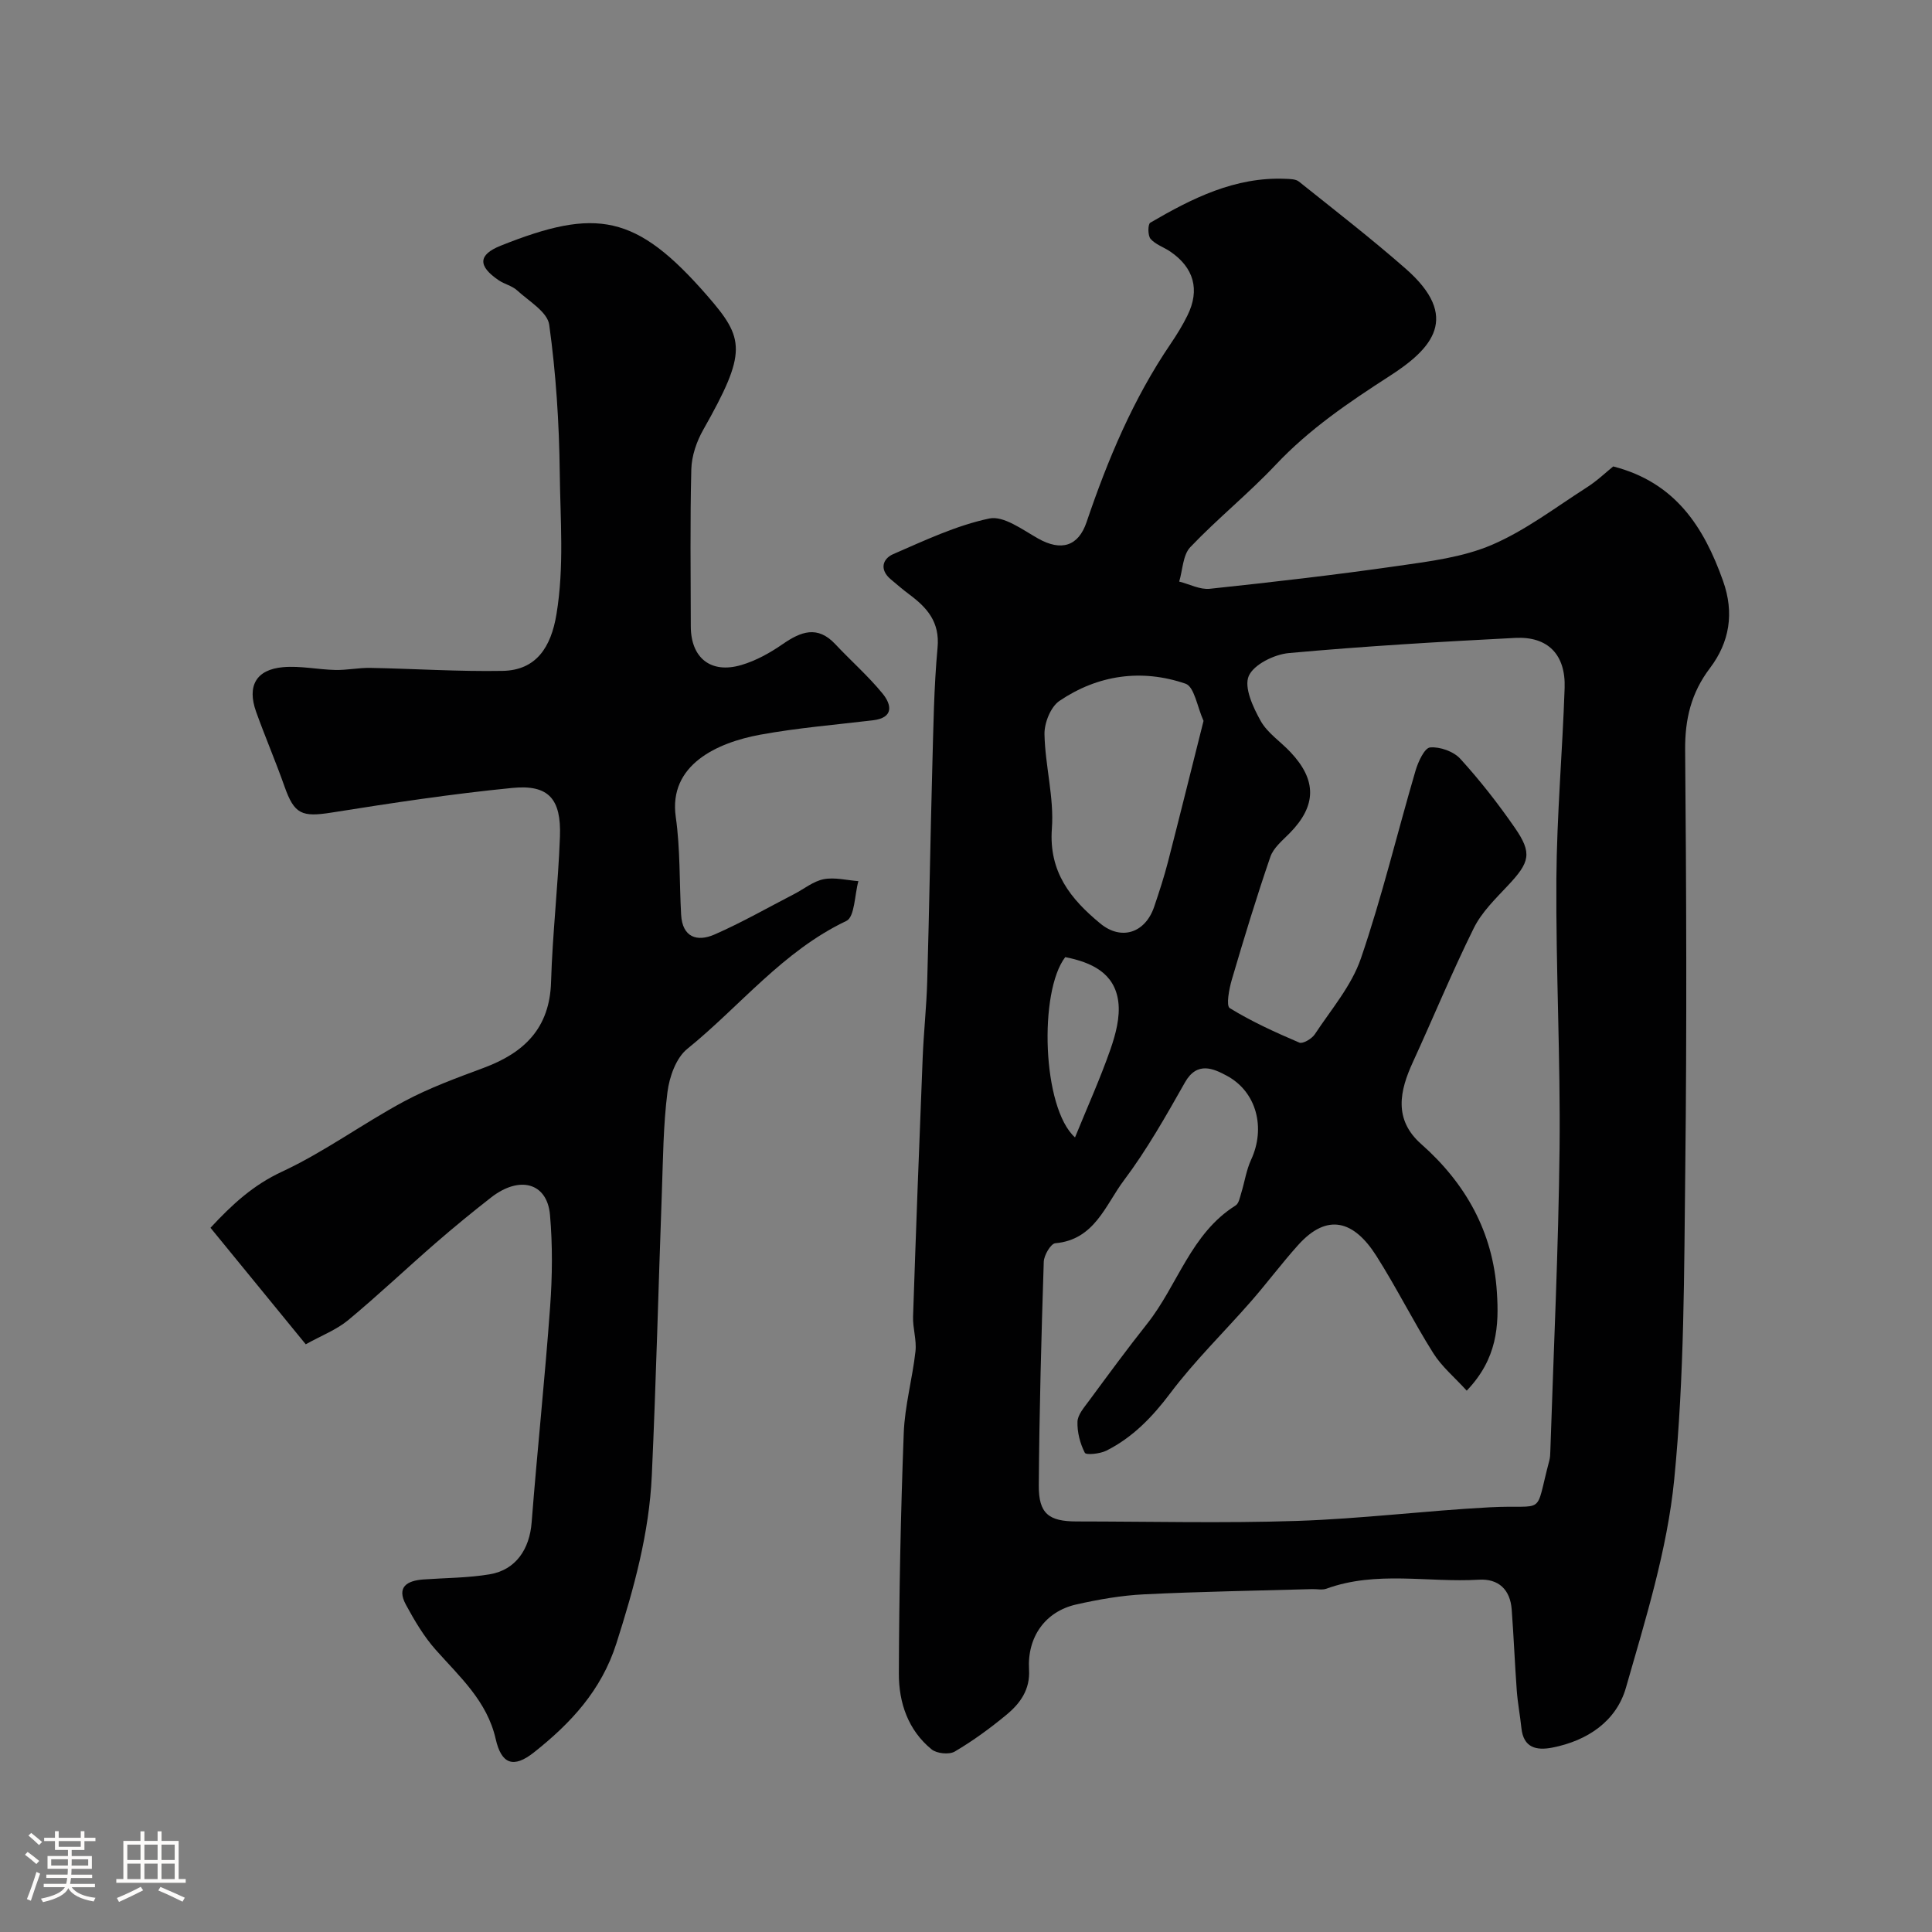
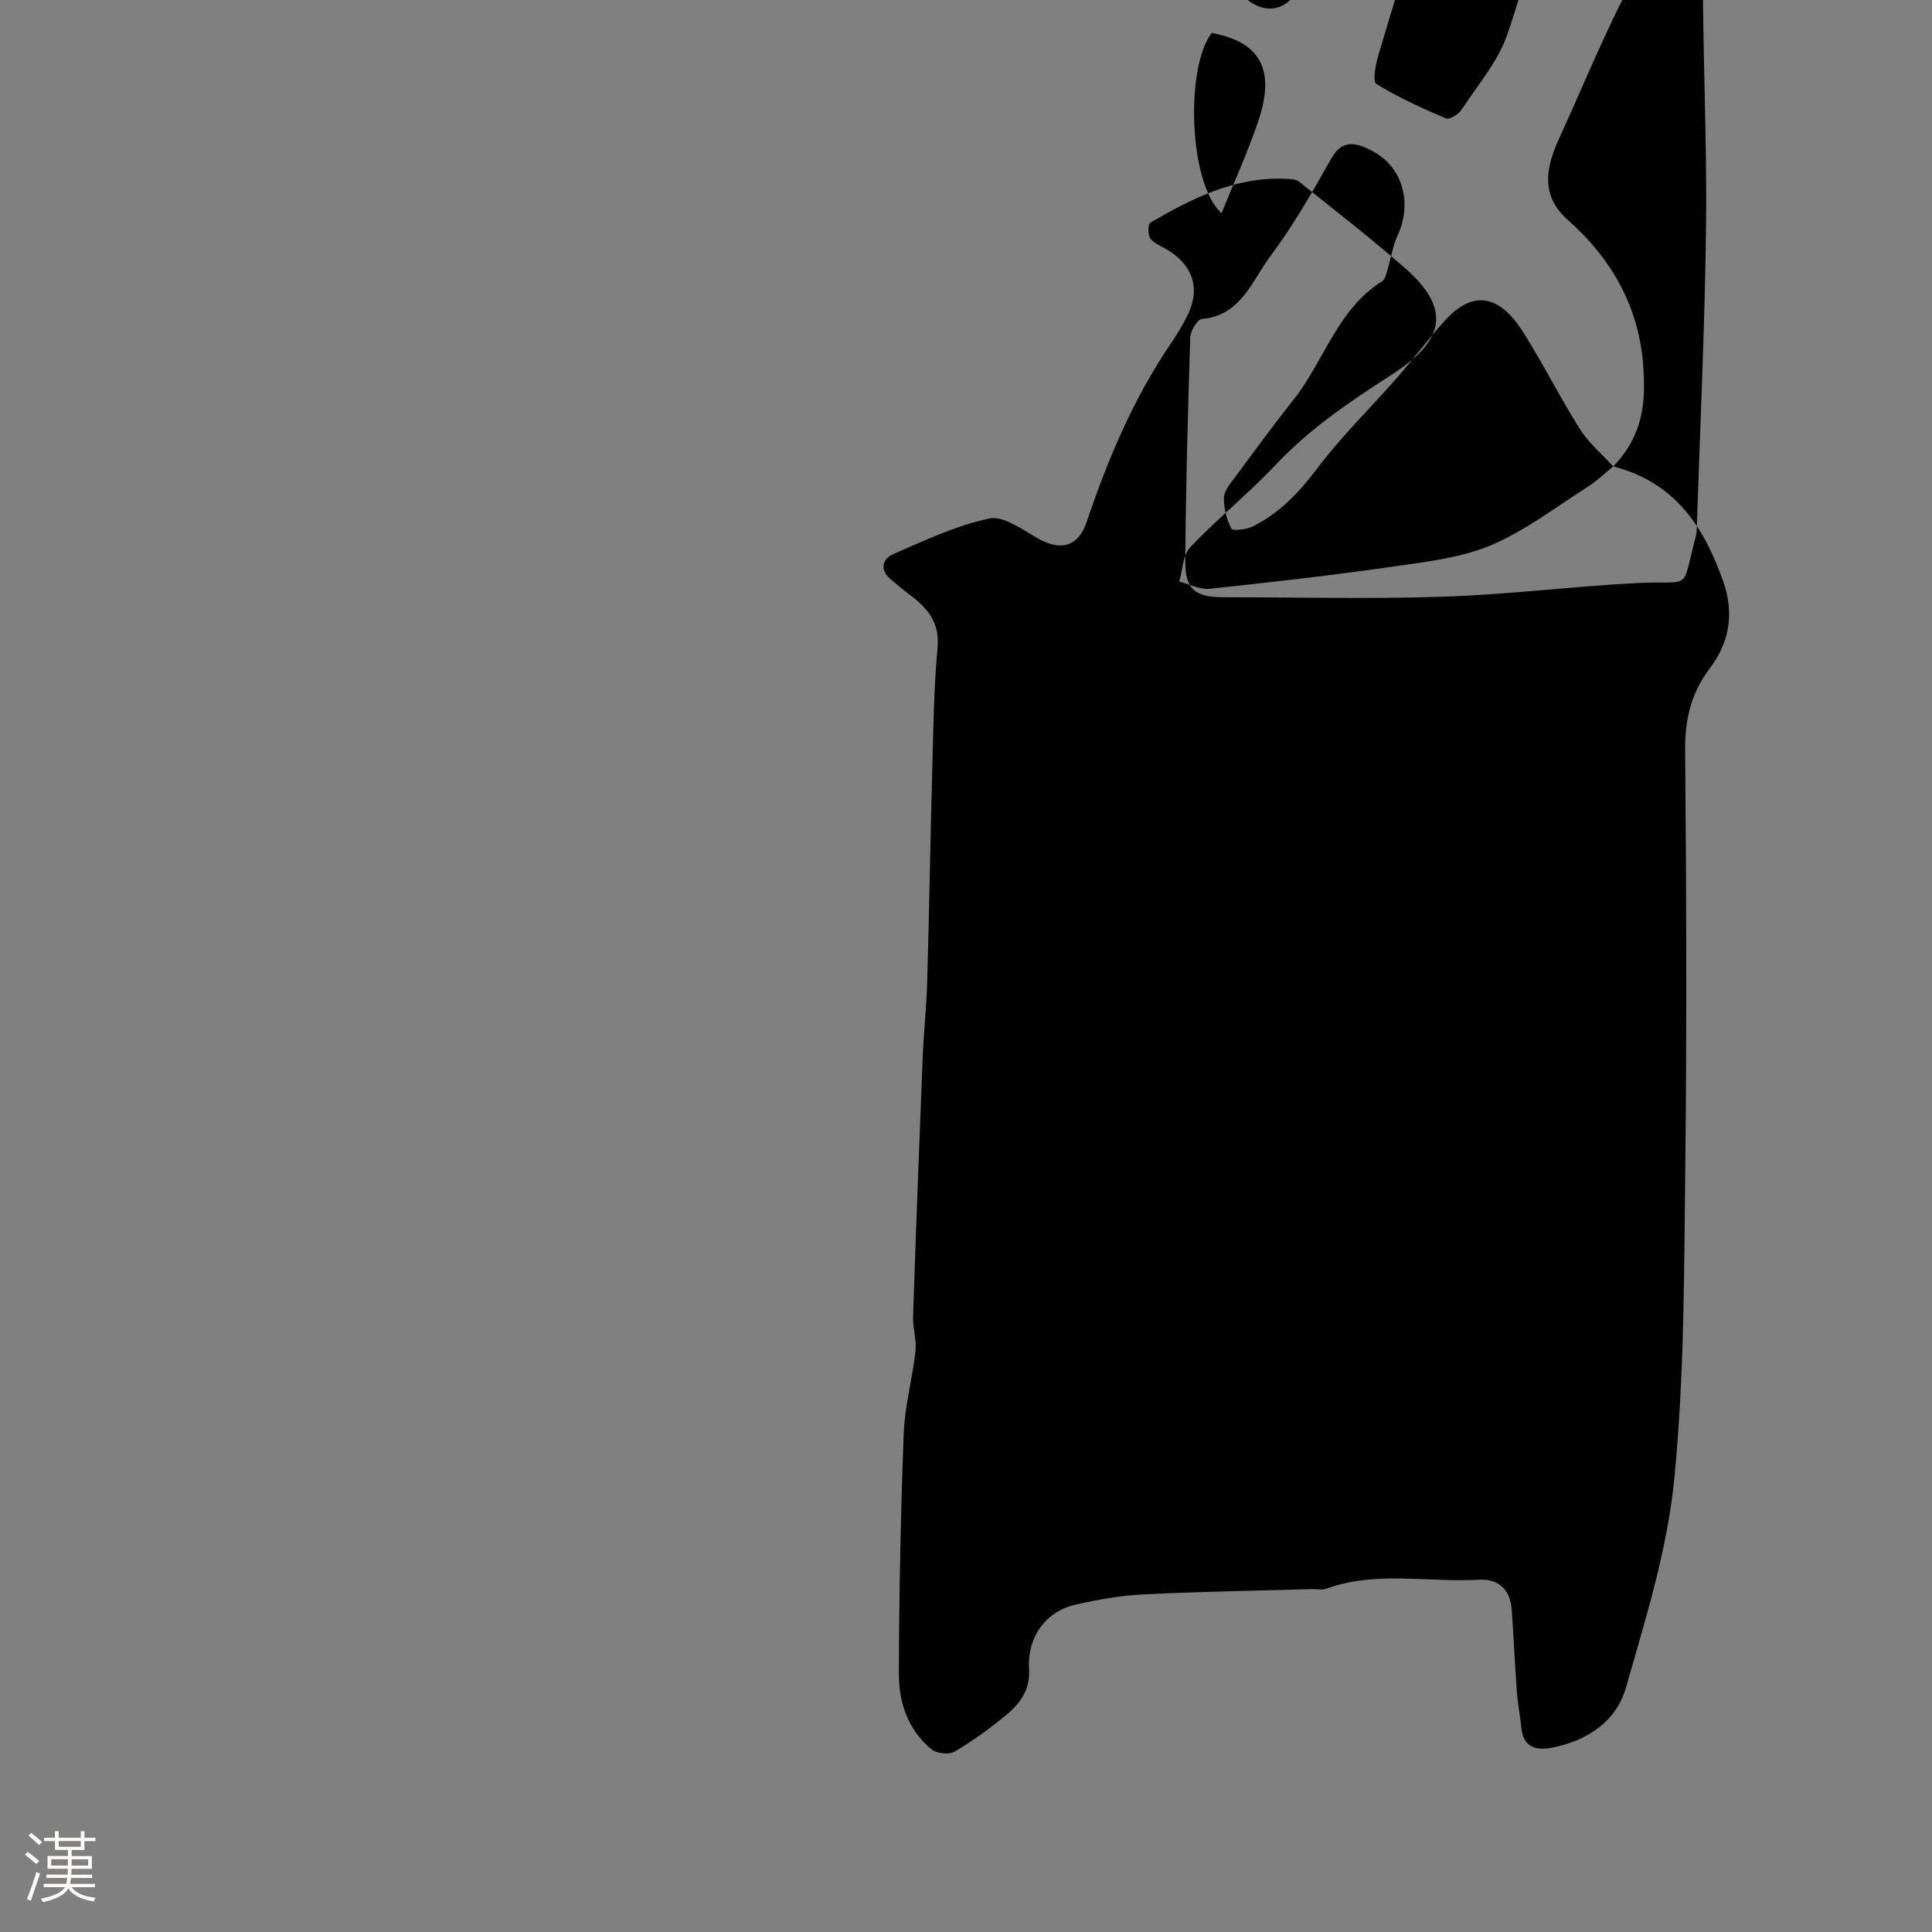
<svg xmlns="http://www.w3.org/2000/svg" enable-background="new 0 0 400 400" viewBox="0 0 400 400">
  <rect x="0" y="0" width="400" height="400" fill="#808080" stroke="none" />
  <path d="m5.17 384 .55-.58c.85.61 1.65 1.24 2.4 1.87l-.59.64c-.83-.73-1.62-1.38-2.36-1.93m1.22 9.53-.82-.34c.71-1.76 1.37-3.64 1.98-5.63.24.13.5.25.76.36-.6 1.67-1.24 3.54-1.92 5.61m-.5-13.5.57-.54c.56.44 1.31 1.06 2.26 1.87l-.64.64c-.68-.66-1.41-1.32-2.19-1.97m3.25.46h2.24v-1.36h.77v1.36h4.57v-1.36h.76v1.36h2.28v.69h-2.28v1.84h-2.64v1.26h4.18v2.64h-4.21c0 .45-.02.86-.05 1.21h4.32v.69h-4.38c-.04.34-.1.75-.19 1.22h5.15v.69h-4.82c.87 1.19 2.51 1.92 4.93 2.19-.17.31-.3.57-.37.76-2.77-.49-4.52-1.41-5.26-2.76-.56 1.26-2.3 2.23-5.24 2.9-.12-.24-.26-.48-.43-.72 2.73-.55 4.38-1.34 4.96-2.38h-4.38v-.69h4.65c.1-.38.17-.79.21-1.22h-4.32v-.69h4.4c.03-.34.05-.75.05-1.21h-4.2v-2.64h4.23v-1.26h-2.69v-1.84h-2.24zm1.46 4.46v1.29h3.45c.01-.4.02-.57.01-.53v-.32-.45h-3.46zm1.55-2.59h4.57v-1.19h-4.57zm6.11 2.59h-3.42v.77c-.01.19-.01.37-.02.53h3.44v-1.29z" fill="#fcfbfa" />
-   <path d="m32.63 379.16h.82v1.98h3.54v7.89h1.46v.78h-14.37v-.78h1.46v-7.89h3.54v-1.98h.82v1.98h2.73zm-3.49 11.48.5.73c-1.61.82-3.28 1.63-5 2.41-.13-.27-.28-.55-.44-.82 1.75-.72 3.4-1.49 4.94-2.32m-2.78-5.55h2.73v-3.18h-2.73zm0 3.95h2.73v-3.2h-2.73zm3.54-3.95h2.73v-3.18h-2.73zm0 3.95h2.73v-3.2h-2.73zm7.89 4.68c-1.84-.92-3.51-1.7-5.02-2.32l.45-.73c1.89.8 3.57 1.55 5.04 2.23zm-1.62-11.81h-2.73v3.18h2.73zm-2.73 7.13h2.73v-3.2h-2.73z" fill="#fcfbfa" />
  <g fill="#010102">
-     <path d="m334 96.57c12.85 3.3 18.75 12.5 22.73 23.68 2.38 6.67 1.35 12.71-2.7 18.07-3.9 5.14-5.19 10.57-5.14 16.96.25 28.82.36 57.65.03 86.47-.25 21.53-.18 43.16-2.29 64.55-1.44 14.58-5.94 28.94-10 43.13-1.99 6.94-7.97 10.97-15.23 12.39-3.32.65-5.99.04-6.41-4.06-.27-2.59-.77-5.16-.96-7.76-.41-5.59-.63-11.19-1.05-16.78-.31-4.13-2.74-6.4-6.79-6.16-10.51.63-21.22-1.91-31.56 1.86-.89.32-1.98.06-2.98.09-11.6.33-23.2.51-34.79 1.08-4.71.23-9.43 1.06-14.04 2.1-6.42 1.45-10.17 6.74-9.77 13.49.25 4.1-1.81 6.97-4.62 9.3-3.39 2.81-6.97 5.43-10.76 7.66-1.16.68-3.73.42-4.8-.46-4.87-3.97-6.79-9.69-6.77-15.66.05-16.6.38-33.2 1.01-49.79.21-5.67 1.8-11.29 2.43-16.96.26-2.35-.58-4.8-.5-7.19.6-17.87 1.27-35.73 1.99-53.59.21-5.27.79-10.53.94-15.8.42-14.76.65-29.53 1.05-44.29.23-8.27.33-16.57 1.09-24.8.5-5.33-2.17-8.3-5.89-11.06-1.31-.98-2.55-2.05-3.81-3.11-2.36-1.99-1.7-4.24.53-5.21 6.5-2.82 13.04-5.93 19.89-7.37 2.95-.62 6.87 2.32 10.07 4.13 4.82 2.73 8.37 1.61 10.06-3.37 4.39-12.97 9.66-25.53 17.41-36.93 1.28-1.89 2.49-3.85 3.49-5.89 2.61-5.3 1.32-9.89-3.59-13.22-1.34-.91-3.05-1.45-4.06-2.62-.59-.68-.57-3.04-.06-3.34 8.65-5.05 17.53-9.52 27.97-9.09.95.04 2.14.04 2.8.57 7.43 5.94 14.96 11.77 22.11 18.04 11.42 10.01 5.52 16.53-3.29 22.2-8.49 5.47-16.66 11.01-23.63 18.41-5.61 5.95-12.03 11.12-17.67 17.04-1.55 1.63-1.57 4.71-2.3 7.13 2.12.53 4.31 1.71 6.35 1.49 13.02-1.38 26.03-2.88 38.99-4.74 6.56-.94 13.4-1.79 19.39-4.35 6.93-2.97 13.12-7.71 19.54-11.82 2.21-1.39 4.1-3.22 5.59-4.42zm-30.33 191.35c-2.53-2.78-5.19-4.99-6.93-7.77-4.15-6.59-7.63-13.61-11.81-20.18-4.57-7.18-10.07-8.98-16.16-2.2-3.4 3.78-6.45 7.88-9.8 11.71-5.54 6.33-11.62 12.25-16.66 18.95-3.72 4.94-7.77 9.15-13.22 11.9-1.32.67-4.23.97-4.49.45-.98-1.92-1.59-4.26-1.52-6.42.04-1.43 1.34-2.92 2.3-4.22 3.98-5.39 7.94-10.8 12.1-16.04 6.35-7.99 9.05-18.7 18.34-24.52.67-.42.88-1.66 1.16-2.56.71-2.31 1.06-4.78 2.06-6.94 3.01-6.5 1.18-14.03-5.06-17.37-2.7-1.45-6.13-3.06-8.64 1.38-3.93 6.94-7.88 13.95-12.66 20.31-3.81 5.07-6.04 12.28-14.19 13-.93.08-2.34 2.47-2.39 3.83-.5 15.43-.92 30.87-1.03 46.3-.04 5.86 2.06 7.47 7.87 7.47 15.19.01 30.4.39 45.58-.11 13.32-.44 26.59-2.11 39.9-2.82 11.89-.63 9.21 2.14 12.35-9.68.17-.63.19-1.31.21-1.97.68-20.87 1.68-41.73 1.91-62.61.2-18.59-.78-37.19-.66-55.78.09-13.2 1.26-26.39 1.71-39.59.24-6.88-3.44-10.71-10.2-10.37-15.64.8-31.29 1.72-46.88 3.14-3.03.27-7.31 2.37-8.33 4.77-1 2.36.9 6.45 2.47 9.26 1.4 2.52 4.13 4.29 6.18 6.48 5.49 5.82 5.39 11.1-.13 16.74-1.49 1.52-3.38 3.04-4.03 4.92-2.89 8.4-5.47 16.9-7.98 25.43-.57 1.93-1.22 5.42-.43 5.91 4.55 2.8 9.47 5.03 14.4 7.14.72.31 2.6-.8 3.21-1.73 3.38-5.13 7.6-10.03 9.54-15.7 4.37-12.75 7.51-25.92 11.31-38.87.54-1.84 1.86-4.71 3.02-4.81 2.04-.18 4.87.83 6.26 2.36 4.07 4.47 7.82 9.27 11.26 14.24 3.67 5.3 3.13 7.16-1.43 12.01-2.57 2.73-5.41 5.5-7.04 8.78-4.52 9.13-8.4 18.57-12.65 27.83-2.66 5.81-4.04 11.77 1.75 16.89 9.17 8.1 14.88 18.19 15.67 30.63.47 6.98.08 13.84-6.24 20.43zm-54.49-138.67c-1.3-2.85-1.9-7.08-3.73-7.7-9.08-3.11-18.12-1.84-26.1 3.56-1.82 1.23-3.15 4.57-3.1 6.9.13 6.53 2.01 13.1 1.53 19.54-.66 8.99 3.89 14.59 10.02 19.65 4.35 3.59 9.31 1.98 11.16-3.47 1.04-3.07 2.05-6.16 2.86-9.3 2.47-9.58 4.84-19.18 7.36-29.18zm-28.63 48.91c-5.49 7.11-4.8 31.2 2.02 37.33 2.58-6.33 5.22-12.18 7.33-18.22 1.09-3.13 2.04-6.7 1.63-9.89-.77-5.99-5.61-8.15-10.98-9.22z" />
-     <path d="m63.3 278.32c-6.74-8.24-13.15-16.09-19.72-24.12 4.53-4.88 8.86-8.86 14.81-11.62 8.76-4.08 16.69-9.93 25.24-14.53 5.26-2.82 10.95-4.89 16.56-6.98 8.34-3.11 13.62-8.19 13.9-17.76.3-10.04 1.47-20.05 1.84-30.09.29-7.83-2.36-10.82-9.83-10.09-12.52 1.23-24.99 3.12-37.42 5.1-6.2.98-7.74.37-9.78-5.41-1.83-5.19-4.01-10.26-5.87-15.44-1.92-5.36-.01-8.76 5.59-9.25 3.56-.31 7.21.5 10.82.58 2.4.05 4.81-.47 7.21-.43 9.13.17 18.27.78 27.39.62 6.98-.12 10.05-4.91 11.17-11.73 1.63-9.84.79-19.6.68-29.37-.12-10.21-.78-20.46-2.18-30.56-.36-2.65-4.23-4.9-6.66-7.13-1.03-.94-2.59-1.27-3.78-2.07-4.34-2.94-4.33-5.28.39-7.17 19.83-7.93 28.05-6.54 42.73 10.31 7.79 8.94 8.36 11.63-.79 27.8-1.38 2.43-2.4 5.41-2.47 8.17-.28 10.82-.12 21.66-.11 32.49 0 6.56 4.12 9.92 10.48 8.04 3.02-.89 5.93-2.51 8.53-4.31 3.78-2.61 7.21-3.95 10.91 0 3.23 3.45 6.82 6.59 9.8 10.24 1.83 2.25 2.4 4.99-2.01 5.52-7.79.93-15.63 1.57-23.33 2.98-8.89 1.63-19.03 6.22-17.49 17.03.95 6.66.73 13.49 1.11 20.24.26 4.71 3.33 5.67 6.91 4.1 5.65-2.47 11.03-5.56 16.52-8.39 2.03-1.05 3.94-2.64 6.09-3.06 2.28-.44 4.78.22 7.18.4-.79 2.84-.75 7.41-2.49 8.24-13.15 6.24-22.01 17.65-32.95 26.5-2.31 1.87-3.69 5.78-4.09 8.93-.87 6.86-.91 13.84-1.16 20.78-.71 19.53-1.19 39.07-2.08 58.59-.54 11.95-3.69 23.36-7.33 34.77-3.12 9.79-9.49 16.56-17.04 22.55-4.28 3.4-6.77 2.46-7.95-2.74-1.79-7.88-7.45-12.87-12.44-18.5-2.44-2.75-4.37-6.03-6.14-9.29-2-3.69.21-5 3.61-5.25 4.59-.33 9.23-.31 13.74-1.07 5.4-.91 8.24-5.21 8.67-10.73 1.16-14.91 2.75-29.79 3.83-44.71.46-6.3.52-12.7-.03-18.98-.59-6.66-6.32-8.2-12.23-3.57-3.88 3.03-7.69 6.15-11.41 9.38-6.1 5.3-11.97 10.87-18.18 16.02-2.44 2-5.55 3.19-8.75 4.97z" />
+     <path d="m334 96.57c12.85 3.3 18.75 12.5 22.73 23.68 2.38 6.67 1.35 12.71-2.7 18.07-3.9 5.14-5.19 10.57-5.14 16.96.25 28.82.36 57.65.03 86.47-.25 21.53-.18 43.16-2.29 64.55-1.44 14.58-5.94 28.94-10 43.13-1.99 6.94-7.97 10.97-15.23 12.39-3.32.65-5.99.04-6.41-4.06-.27-2.59-.77-5.16-.96-7.76-.41-5.59-.63-11.19-1.05-16.78-.31-4.13-2.74-6.4-6.79-6.16-10.51.63-21.22-1.91-31.56 1.86-.89.32-1.98.06-2.98.09-11.6.33-23.2.51-34.79 1.08-4.71.23-9.43 1.06-14.04 2.1-6.42 1.45-10.17 6.74-9.77 13.49.25 4.1-1.81 6.97-4.62 9.3-3.39 2.81-6.97 5.43-10.76 7.66-1.16.68-3.73.42-4.8-.46-4.87-3.97-6.79-9.69-6.77-15.66.05-16.6.38-33.2 1.01-49.79.21-5.67 1.8-11.29 2.43-16.96.26-2.35-.58-4.8-.5-7.19.6-17.87 1.27-35.73 1.99-53.59.21-5.27.79-10.53.94-15.8.42-14.76.65-29.53 1.05-44.29.23-8.27.33-16.57 1.09-24.8.5-5.33-2.17-8.3-5.89-11.06-1.31-.98-2.55-2.05-3.81-3.11-2.36-1.99-1.7-4.24.53-5.21 6.5-2.82 13.04-5.93 19.89-7.37 2.95-.62 6.87 2.32 10.07 4.13 4.82 2.73 8.37 1.61 10.06-3.37 4.39-12.97 9.66-25.53 17.41-36.93 1.28-1.89 2.49-3.85 3.49-5.89 2.61-5.3 1.32-9.89-3.59-13.22-1.34-.91-3.05-1.45-4.06-2.62-.59-.68-.57-3.04-.06-3.34 8.65-5.05 17.53-9.52 27.97-9.09.95.04 2.14.04 2.8.57 7.43 5.94 14.96 11.77 22.11 18.04 11.42 10.01 5.52 16.53-3.29 22.2-8.49 5.47-16.66 11.01-23.63 18.41-5.61 5.95-12.03 11.12-17.67 17.04-1.55 1.63-1.57 4.71-2.3 7.13 2.12.53 4.31 1.71 6.35 1.49 13.02-1.38 26.03-2.88 38.99-4.74 6.56-.94 13.4-1.79 19.39-4.35 6.93-2.97 13.12-7.71 19.54-11.82 2.21-1.39 4.1-3.22 5.59-4.42zc-2.53-2.78-5.19-4.99-6.93-7.77-4.15-6.59-7.63-13.61-11.81-20.18-4.57-7.18-10.07-8.98-16.16-2.2-3.4 3.78-6.45 7.88-9.8 11.71-5.54 6.33-11.62 12.25-16.66 18.95-3.72 4.94-7.77 9.15-13.22 11.9-1.32.67-4.23.97-4.49.45-.98-1.92-1.59-4.26-1.52-6.42.04-1.43 1.34-2.92 2.3-4.22 3.98-5.39 7.94-10.8 12.1-16.04 6.35-7.99 9.05-18.7 18.34-24.52.67-.42.88-1.66 1.16-2.56.71-2.31 1.06-4.78 2.06-6.94 3.01-6.5 1.18-14.03-5.06-17.37-2.7-1.45-6.13-3.06-8.64 1.38-3.93 6.94-7.88 13.95-12.66 20.31-3.81 5.07-6.04 12.28-14.19 13-.93.08-2.34 2.47-2.39 3.83-.5 15.43-.92 30.87-1.03 46.3-.04 5.86 2.06 7.47 7.87 7.47 15.19.01 30.4.39 45.58-.11 13.32-.44 26.59-2.11 39.9-2.82 11.89-.63 9.21 2.14 12.35-9.68.17-.63.19-1.31.21-1.97.68-20.87 1.68-41.73 1.91-62.61.2-18.59-.78-37.19-.66-55.78.09-13.2 1.26-26.39 1.71-39.59.24-6.88-3.44-10.71-10.2-10.37-15.64.8-31.29 1.72-46.88 3.14-3.03.27-7.31 2.37-8.33 4.77-1 2.36.9 6.45 2.47 9.26 1.4 2.52 4.13 4.29 6.18 6.48 5.49 5.82 5.39 11.1-.13 16.74-1.49 1.52-3.38 3.04-4.03 4.92-2.89 8.4-5.47 16.9-7.98 25.43-.57 1.93-1.22 5.42-.43 5.91 4.55 2.8 9.47 5.03 14.4 7.14.72.31 2.6-.8 3.21-1.73 3.38-5.13 7.6-10.03 9.54-15.7 4.37-12.75 7.51-25.92 11.31-38.87.54-1.84 1.86-4.71 3.02-4.81 2.04-.18 4.87.83 6.26 2.36 4.07 4.47 7.82 9.27 11.26 14.24 3.67 5.3 3.13 7.16-1.43 12.01-2.57 2.73-5.41 5.5-7.04 8.78-4.52 9.13-8.4 18.57-12.65 27.83-2.66 5.81-4.04 11.77 1.75 16.89 9.17 8.1 14.88 18.19 15.67 30.63.47 6.98.08 13.84-6.24 20.43zm-54.49-138.67c-1.3-2.85-1.9-7.08-3.73-7.7-9.08-3.11-18.12-1.84-26.1 3.56-1.82 1.23-3.15 4.57-3.1 6.9.13 6.53 2.01 13.1 1.53 19.54-.66 8.99 3.89 14.59 10.02 19.65 4.35 3.59 9.31 1.98 11.16-3.47 1.04-3.07 2.05-6.16 2.86-9.3 2.47-9.58 4.84-19.18 7.36-29.18zm-28.63 48.91c-5.49 7.11-4.8 31.2 2.02 37.33 2.58-6.33 5.22-12.18 7.33-18.22 1.09-3.13 2.04-6.7 1.63-9.89-.77-5.99-5.61-8.15-10.98-9.22z" />
  </g>
</svg>